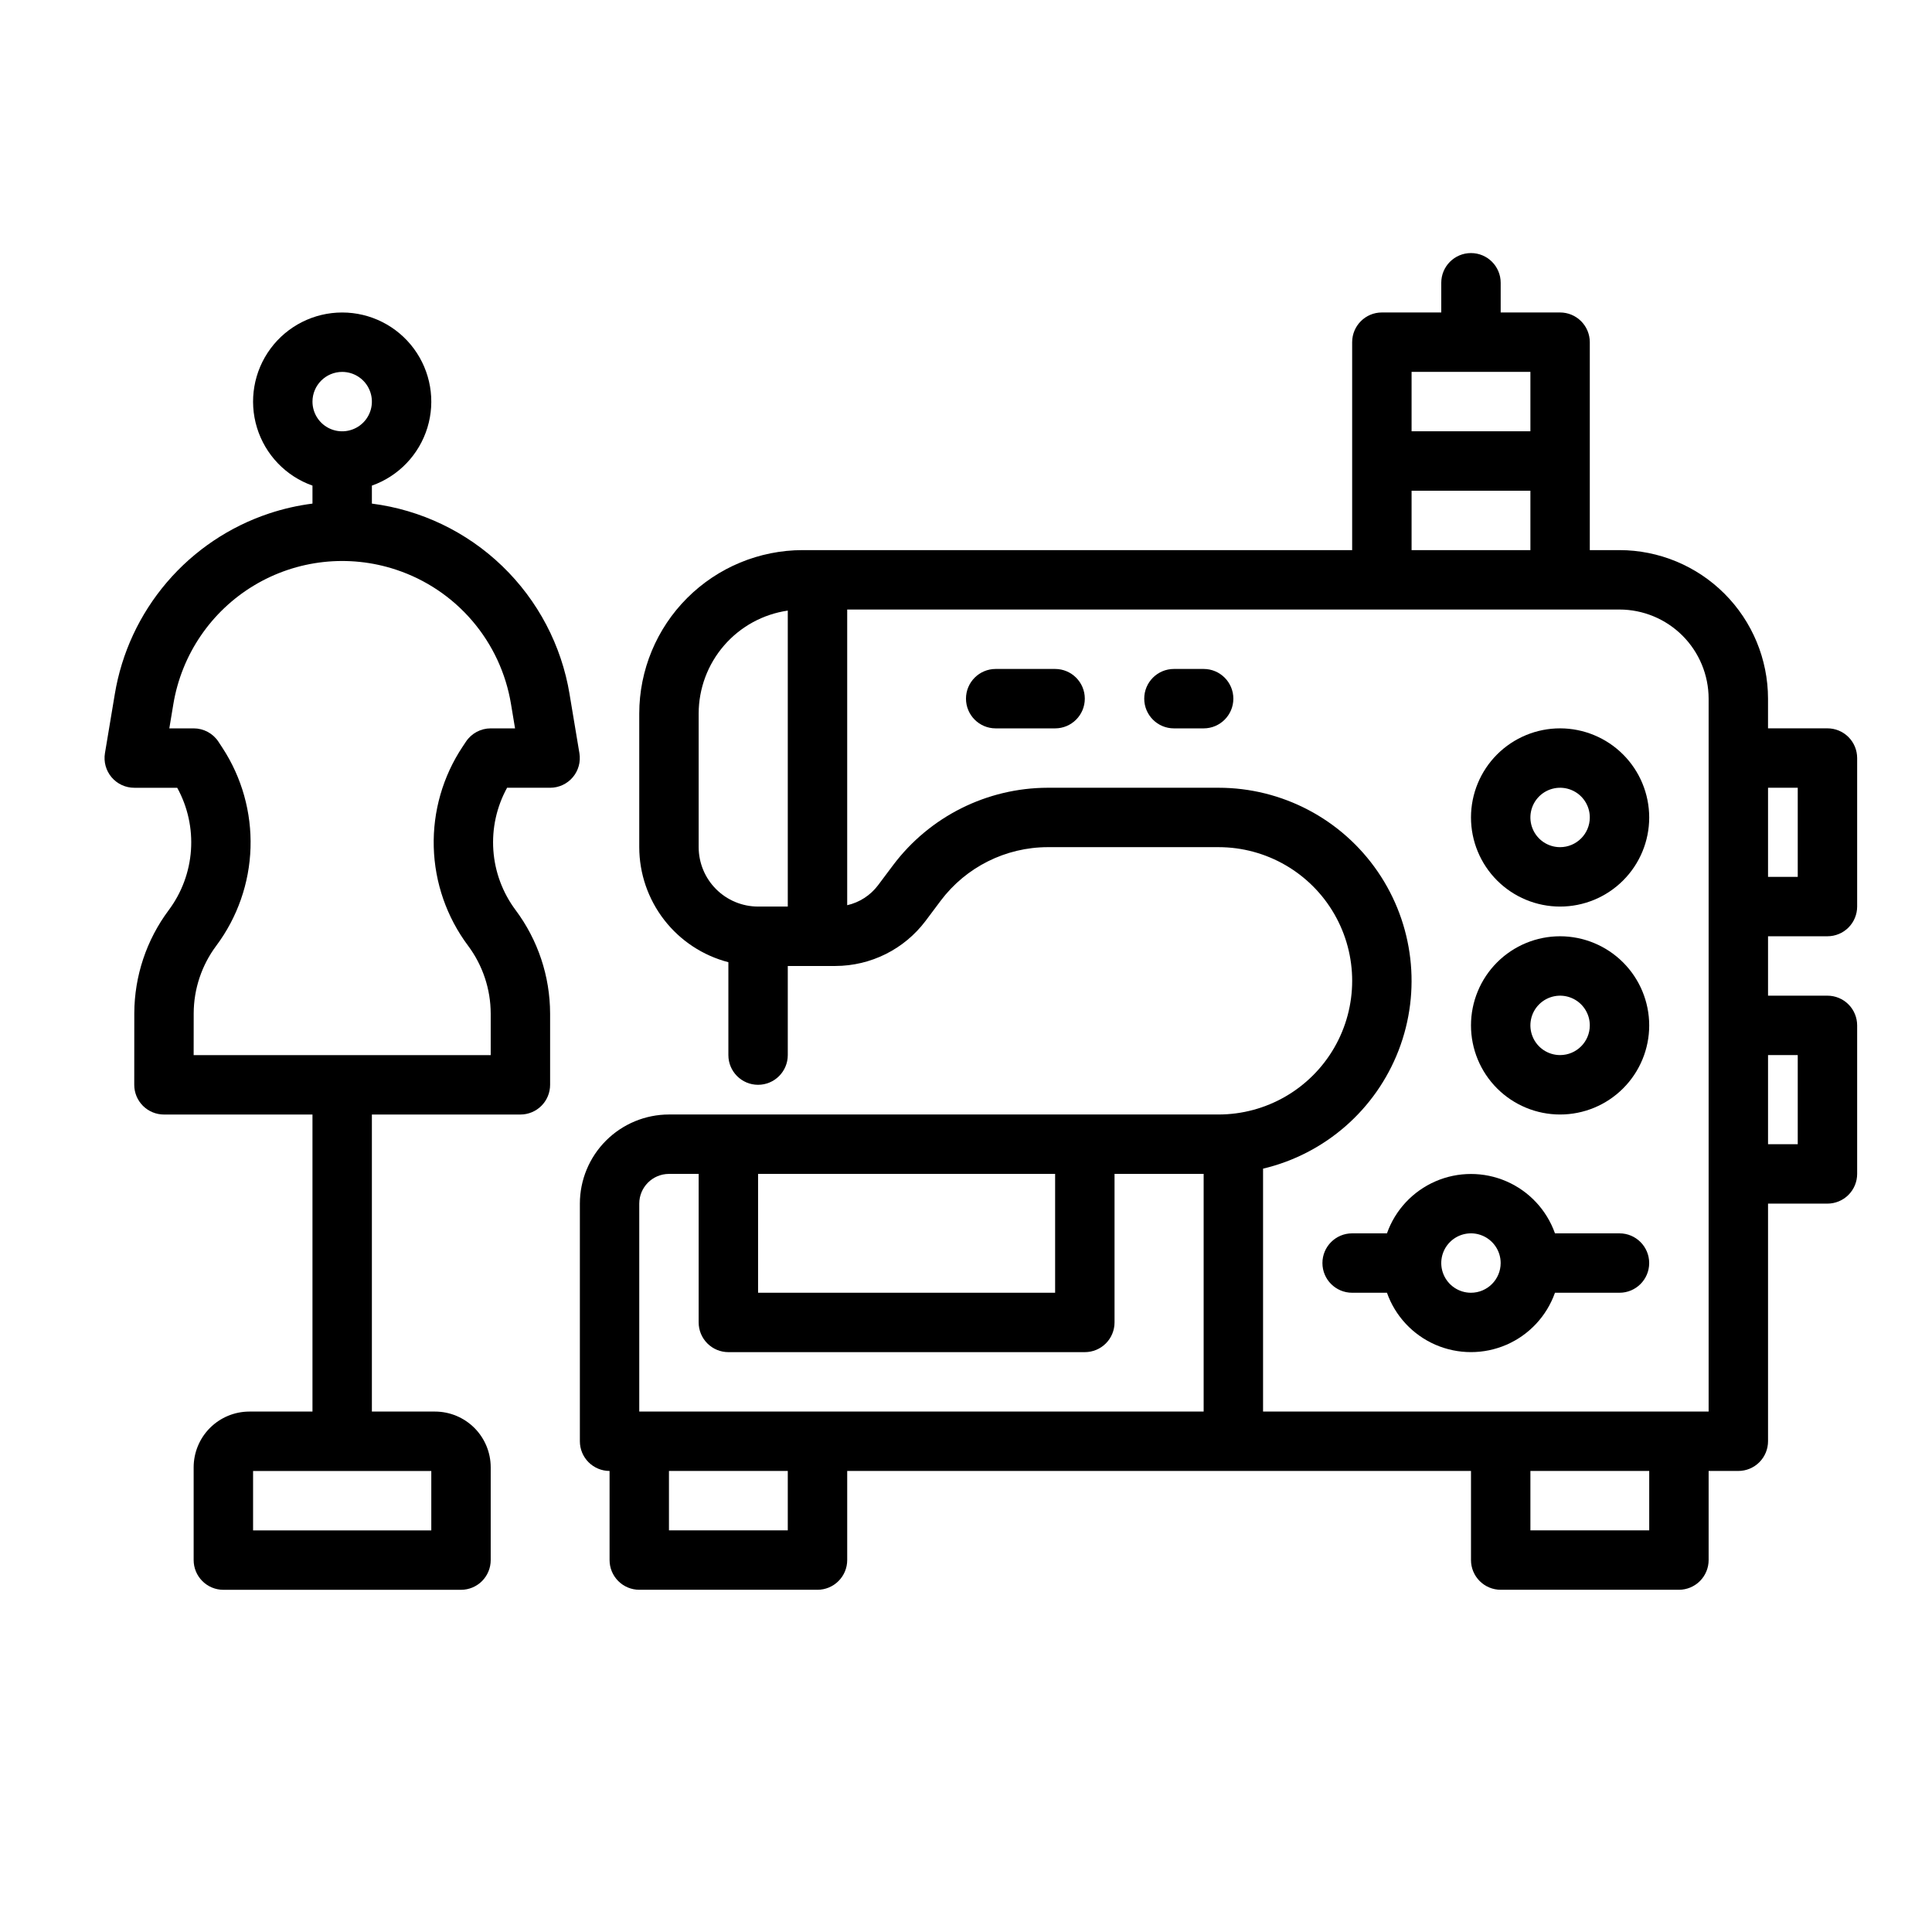
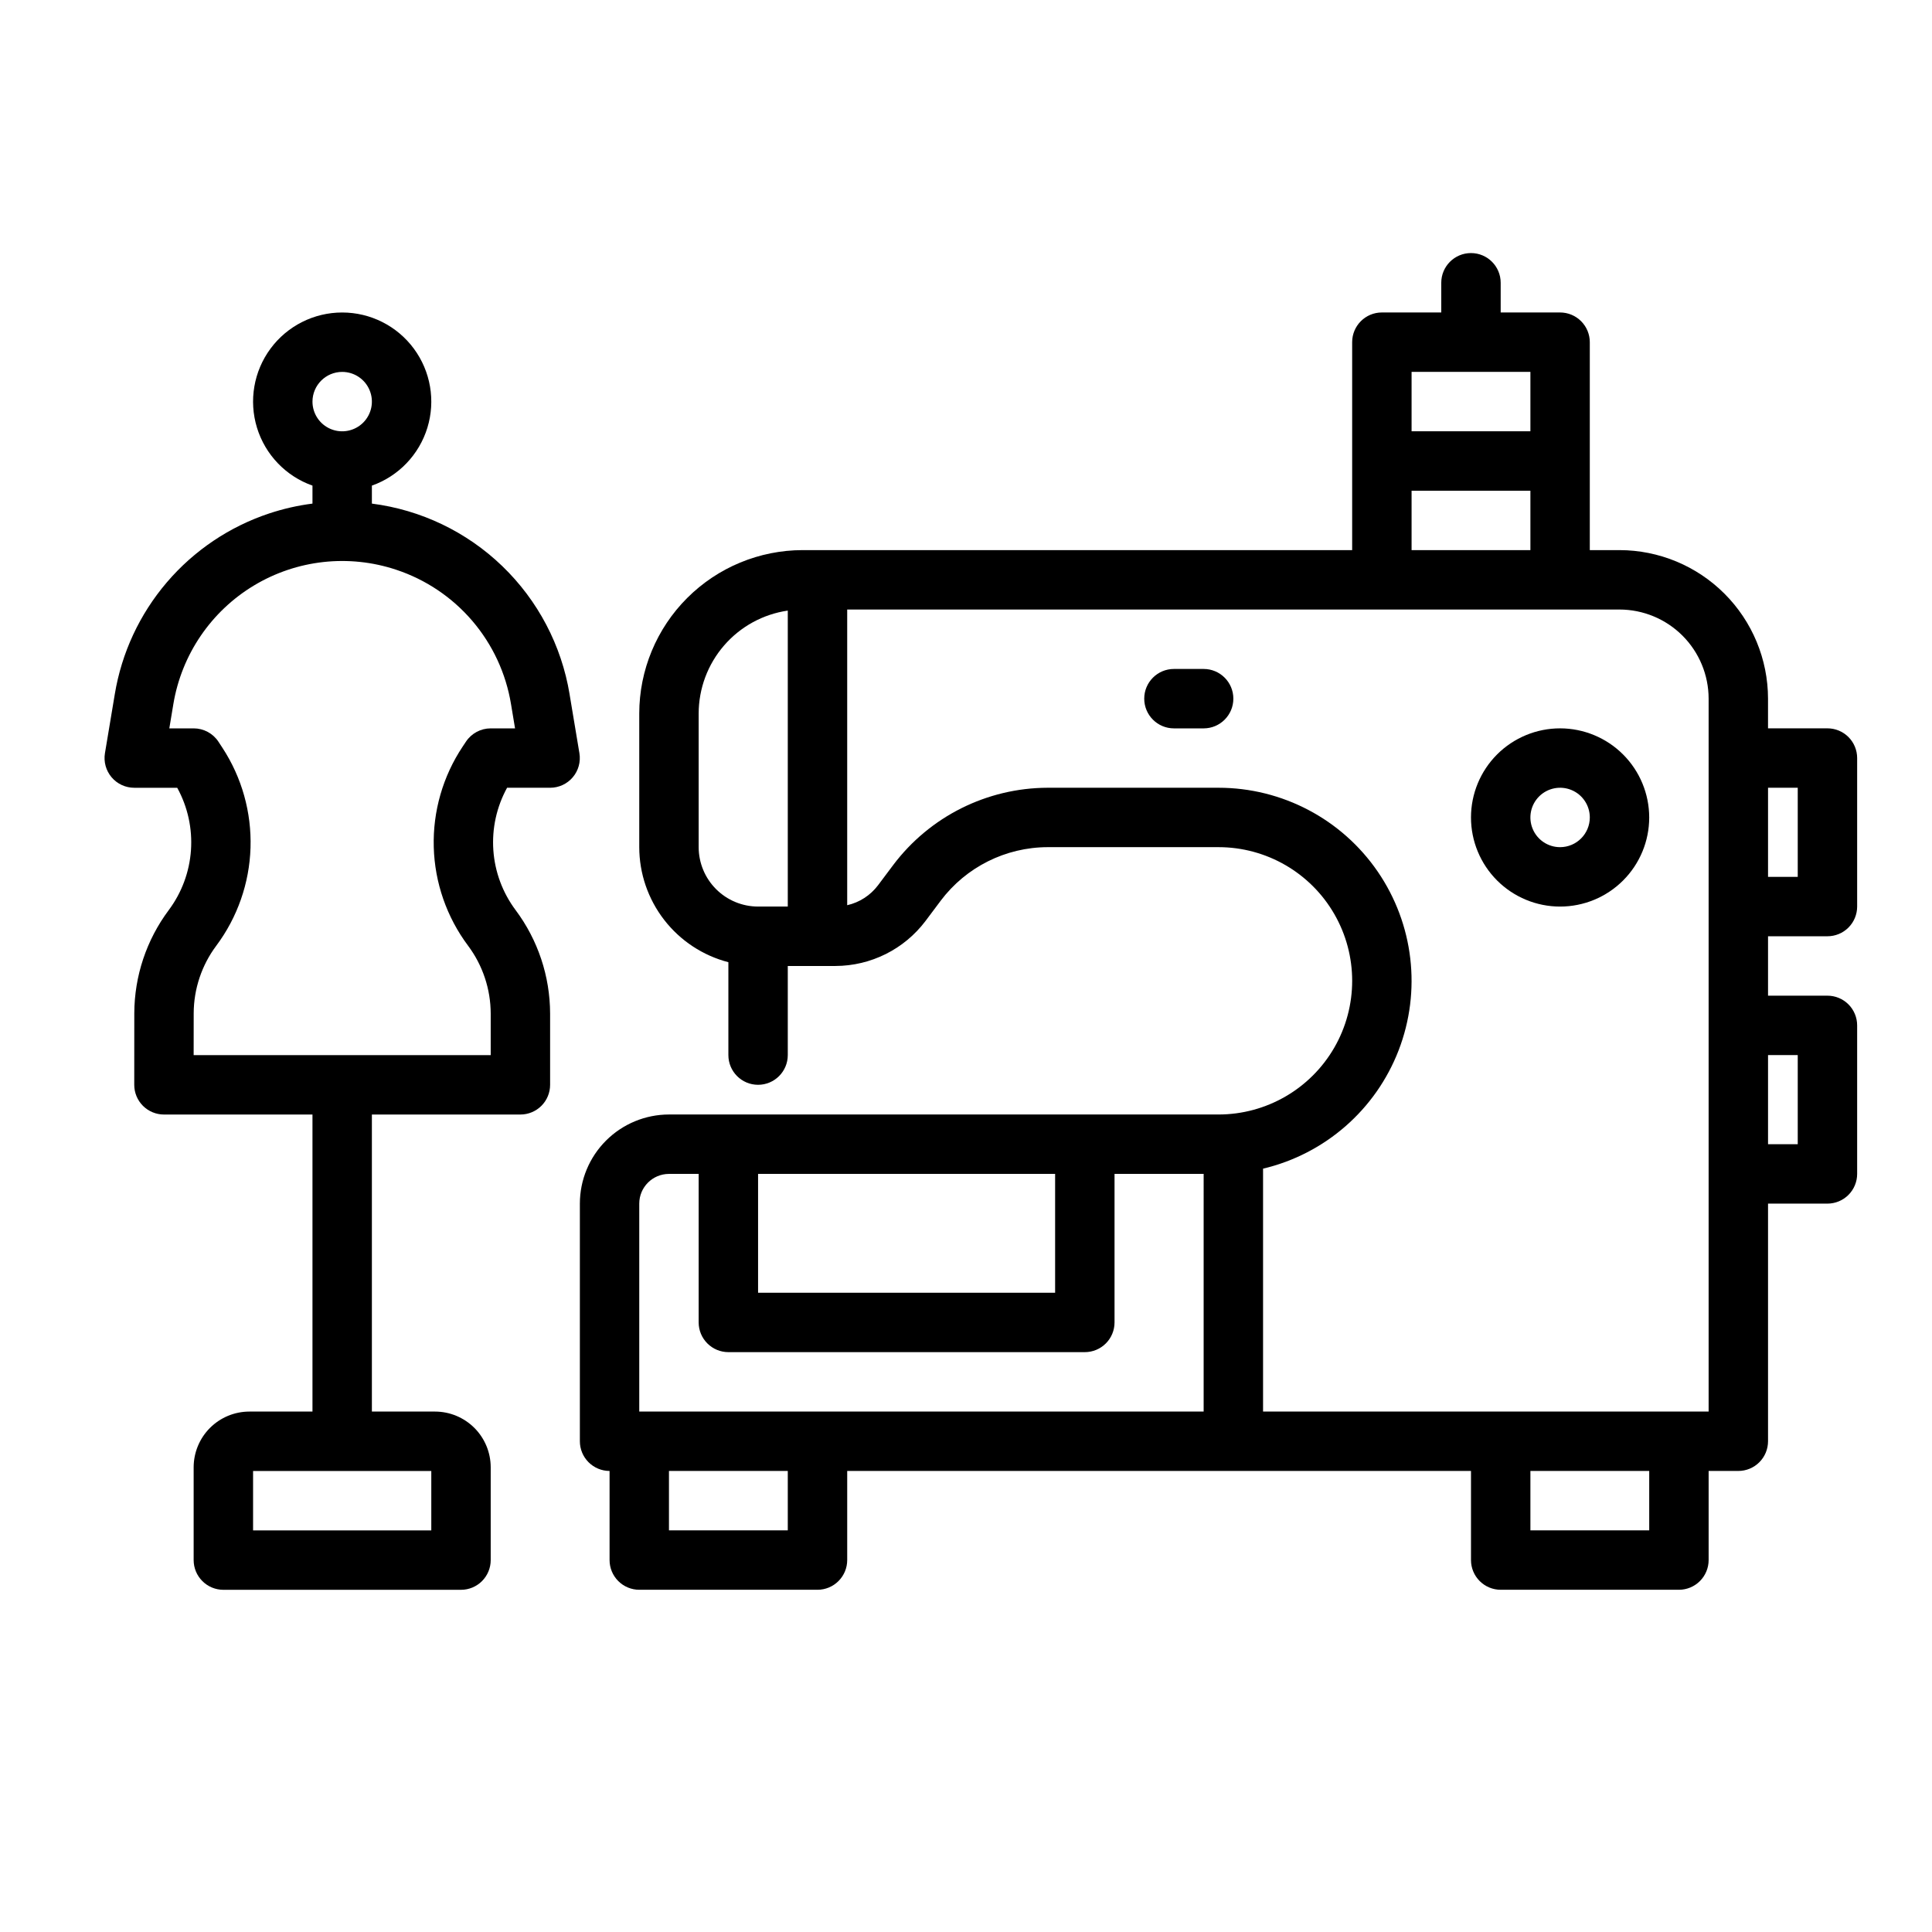
<svg xmlns="http://www.w3.org/2000/svg" fill="#000000" width="800px" height="800px" version="1.1" viewBox="144 144 512 512">
  <g>
    <path d="m557.44 337.02c-6.262 0-12.27 2.488-16.699 6.914-4.426 4.43-6.914 10.438-6.914 16.699 0 6.266 2.488 12.273 6.914 16.699 4.43 4.43 10.438 6.918 16.699 6.918 6.266 0 12.273-2.488 16.699-6.918 4.43-4.426 6.918-10.434 6.918-16.699-0.008-6.258-2.496-12.262-6.926-16.691-4.426-4.426-10.43-6.914-16.691-6.922zm0 31.488c-3.184 0-6.055-1.918-7.269-4.859-1.219-2.941-0.547-6.328 1.703-8.582 2.254-2.25 5.641-2.922 8.582-1.703s4.859 4.086 4.859 7.269c-0.008 4.348-3.527 7.867-7.875 7.875z" />
-     <path d="m557.44 392.12c-6.262 0-12.27 2.488-16.699 6.918-4.426 4.43-6.914 10.438-6.914 16.699 0 6.266 2.488 12.27 6.914 16.699 4.43 4.43 10.438 6.918 16.699 6.918 6.266 0 12.273-2.488 16.699-6.918 4.43-4.43 6.918-10.434 6.918-16.699-0.008-6.262-2.496-12.262-6.926-16.691-4.426-4.426-10.43-6.918-16.691-6.926zm0 31.488c-3.184 0-6.055-1.918-7.269-4.859-1.219-2.941-0.547-6.328 1.703-8.578 2.254-2.25 5.641-2.926 8.582-1.707s4.859 4.09 4.859 7.273c-0.008 4.348-3.527 7.867-7.875 7.871z" />
-     <path d="m423.61 321.28h-15.742c-4.348 0-7.871 3.523-7.871 7.871 0 4.348 3.523 7.875 7.871 7.875h15.742c4.348 0 7.875-3.527 7.875-7.875 0-4.348-3.527-7.871-7.875-7.871z" />
    <path d="m462.98 321.28h-7.875c-4.348 0-7.871 3.523-7.871 7.871 0 4.348 3.523 7.875 7.871 7.875h7.875c4.348 0 7.871-3.527 7.871-7.875 0-4.348-3.523-7.871-7.871-7.871z" />
    <path d="m628.29 337.02h-15.746v-7.875c-0.012-10.434-4.164-20.438-11.543-27.816-7.379-7.379-17.383-11.531-27.816-11.543h-7.871v-55.102c0-2.09-0.832-4.09-2.309-5.566-1.477-1.477-3.477-2.309-5.566-2.309h-15.742v-7.871c0-4.348-3.523-7.871-7.871-7.871-4.348 0-7.875 3.523-7.875 7.871v7.871h-15.742c-4.348 0-7.871 3.527-7.871 7.875v55.105l-145.63-0.004c-11.48 0.016-22.484 4.578-30.602 12.695-8.117 8.117-12.684 19.121-12.695 30.602v35.426c0.008 6.977 2.332 13.758 6.606 19.273 4.273 5.519 10.254 9.461 17.012 11.215v24.613c0 4.348 3.523 7.875 7.871 7.875 4.348 0 7.871-3.527 7.871-7.875v-23.613h12.633c9.391-0.023 18.223-4.438 23.875-11.934l4.035-5.383v-0.004c6.707-8.898 17.195-14.145 28.34-14.168h45.266-0.004c12.656 0 24.352 6.75 30.68 17.711 6.328 10.961 6.328 24.465 0 35.426-6.328 10.957-18.023 17.711-30.68 17.711h-145.63c-6.262 0.008-12.262 2.496-16.691 6.926-4.426 4.426-6.918 10.43-6.922 16.691v62.977-0.004c0 2.09 0.828 4.09 2.305 5.566s3.477 2.309 5.566 2.309v23.617-0.004c0 2.09 0.828 4.09 2.305 5.566 1.477 1.477 3.481 2.309 5.566 2.309h47.23c2.09 0 4.09-0.832 5.566-2.309 1.477-1.477 2.309-3.477 2.309-5.566v-23.613h165.31v23.617-0.004c0 2.09 0.828 4.09 2.305 5.566 1.477 1.477 3.477 2.309 5.566 2.309h47.23c2.09 0 4.09-0.832 5.566-2.309 1.477-1.477 2.309-3.477 2.309-5.566v-23.613h7.871c2.086 0 4.09-0.832 5.566-2.309 1.477-1.477 2.305-3.477 2.305-5.566v-62.973h15.746c2.086 0 4.09-0.832 5.566-2.309 1.473-1.477 2.305-3.477 2.305-5.566v-39.359c0-2.086-0.832-4.09-2.305-5.566-1.477-1.477-3.481-2.305-5.566-2.305h-15.746v-15.746h15.746c2.086 0 4.09-0.828 5.566-2.305 1.473-1.477 2.305-3.477 2.305-5.566v-39.359c0-2.09-0.832-4.09-2.305-5.566-1.477-1.477-3.481-2.305-5.566-2.305zm-275.52 47.23h-7.871c-4.176-0.004-8.176-1.664-11.129-4.617-2.949-2.949-4.609-6.953-4.617-11.125v-35.426c0.012-6.621 2.402-13.023 6.738-18.027 4.332-5.008 10.324-8.289 16.879-9.242zm-7.871 70.848h78.719v31.488h-78.719zm7.871 94.465h-31.488v-15.742h31.488zm110.21-31.488h-149.57v-55.102c0.004-4.348 3.527-7.867 7.871-7.875h7.871v39.359c0 2.09 0.832 4.094 2.309 5.566 1.477 1.477 3.477 2.309 5.566 2.309h94.465c2.086 0 4.09-0.832 5.566-2.309 1.473-1.473 2.305-3.477 2.305-5.566v-39.359h23.617zm55.105-275.52h31.488v15.742h-31.488zm0 31.488h31.488v15.742h-31.488zm62.977 275.52h-31.488v-15.742h31.488zm15.742-31.488h-118.08v-64.367c16.414-3.891 29.852-15.621 35.926-31.359 6.074-15.734 4-33.453-5.539-47.363-9.543-13.91-25.328-22.223-42.195-22.223h-45.262c-16.098 0.039-31.246 7.613-40.938 20.469l-4.035 5.383c-2.012 2.668-4.906 4.539-8.164 5.277v-78.359h204.67c6.262 0.008 12.262 2.496 16.691 6.922 4.426 4.43 6.918 10.434 6.926 16.691zm23.617-94.465v23.617h-7.871v-23.617zm0-47.23h-7.871v-23.617h7.871z" />
-     <path d="m573.18 470.85h-17.098c-2.188-6.176-6.84-11.164-12.844-13.777-6.008-2.609-12.828-2.609-18.836 0-6.008 2.613-10.66 7.602-12.844 13.777h-9.227c-4.348 0-7.875 3.523-7.875 7.871s3.527 7.871 7.875 7.871h9.227c2.184 6.176 6.836 11.164 12.844 13.777 6.008 2.609 12.828 2.609 18.836 0 6.004-2.613 10.656-7.602 12.844-13.777h17.098c4.348 0 7.871-3.523 7.871-7.871s-3.523-7.871-7.871-7.871zm-39.359 15.742c-3.184 0-6.055-1.918-7.273-4.859-1.219-2.941-0.547-6.328 1.707-8.578 2.25-2.25 5.637-2.926 8.578-1.707 2.941 1.219 4.859 4.09 4.859 7.273-0.004 4.344-3.527 7.867-7.871 7.871z" />
    <path d="m215.36 280.06c-10.543 3.5-19.93 9.812-27.145 18.262-7.215 8.445-11.988 18.699-13.797 29.66l-2.606 15.621c-0.379 2.285 0.266 4.617 1.762 6.383s3.691 2.781 6.004 2.781h11.387c2.781 5.051 4.043 10.793 3.644 16.543-0.398 5.75-2.445 11.266-5.894 15.883-5.891 7.891-9.09 17.461-9.125 27.309-0.012 8.805-0.012 18.988-0.012 18.988 0 2.086 0.828 4.09 2.305 5.566 1.477 1.473 3.481 2.305 5.566 2.305h39.359v78.719h-16.727c-3.914 0.004-7.664 1.562-10.434 4.328-2.766 2.769-4.32 6.519-4.328 10.434v24.602-0.004c0 2.09 0.832 4.09 2.309 5.566 1.477 1.477 3.477 2.309 5.566 2.309h62.977c2.086 0 4.09-0.832 5.566-2.309 1.473-1.477 2.305-3.477 2.305-5.566v-24.598c-0.004-3.914-1.562-7.664-4.328-10.434-2.769-2.766-6.519-4.324-10.434-4.328h-16.727v-78.719h39.359c2.09 0 4.09-0.832 5.566-2.305 1.477-1.477 2.305-3.481 2.305-5.566v-18.883c-0.02-9.883-3.223-19.496-9.137-27.414-3.453-4.617-5.504-10.129-5.906-15.879s0.863-11.496 3.641-16.547h11.402c2.316 0 4.512-1.016 6.008-2.781s2.137-4.102 1.758-6.383l-2.606-15.621 0.004-0.004c-2.137-12.938-8.387-24.84-17.828-33.941-9.438-9.102-21.559-14.914-34.566-16.578v-4.766c7.059-2.496 12.516-8.191 14.711-15.352 2.191-7.16 0.855-14.938-3.598-20.957-4.453-6.019-11.496-9.57-18.984-9.57s-14.535 3.551-18.988 9.57c-4.453 6.019-5.785 13.797-3.594 20.957 2.191 7.16 7.648 12.855 14.707 15.352v4.766c-3.891 0.496-7.723 1.367-11.449 2.602zm42.938 253.77v15.742h-47.23v-15.742zm-23.613-291.27c3.184 0 6.055 1.918 7.269 4.859 1.219 2.941 0.547 6.328-1.703 8.578-2.254 2.25-5.641 2.926-8.582 1.707s-4.859-4.09-4.859-7.273c0.008-4.344 3.527-7.867 7.875-7.871zm14.344 52.438h-0.004c7.828 2.598 14.793 7.285 20.152 13.551 5.356 6.269 8.898 13.883 10.242 22.02l1.074 6.457h-6.449c-2.633 0-5.09 1.312-6.551 3.504l-0.902 1.355c-5.234 7.867-7.902 17.164-7.641 26.609 0.262 9.445 3.441 18.578 9.105 26.145 3.875 5.191 5.973 11.492 5.988 17.969v11.008h-78.723c0-3.352 0-7.348 0.012-11.094v0.004c0.023-6.449 2.117-12.719 5.977-17.887 5.613-7.516 8.785-16.574 9.082-25.953s-2.293-18.621-7.422-26.477l-1.066-1.625v-0.004c-1.453-2.219-3.926-3.555-6.582-3.555h-6.449l1.074-6.457c2.184-13.082 9.98-24.555 21.344-31.398 11.363-6.84 25.152-8.367 37.734-4.172z" />
  </g>
</svg>